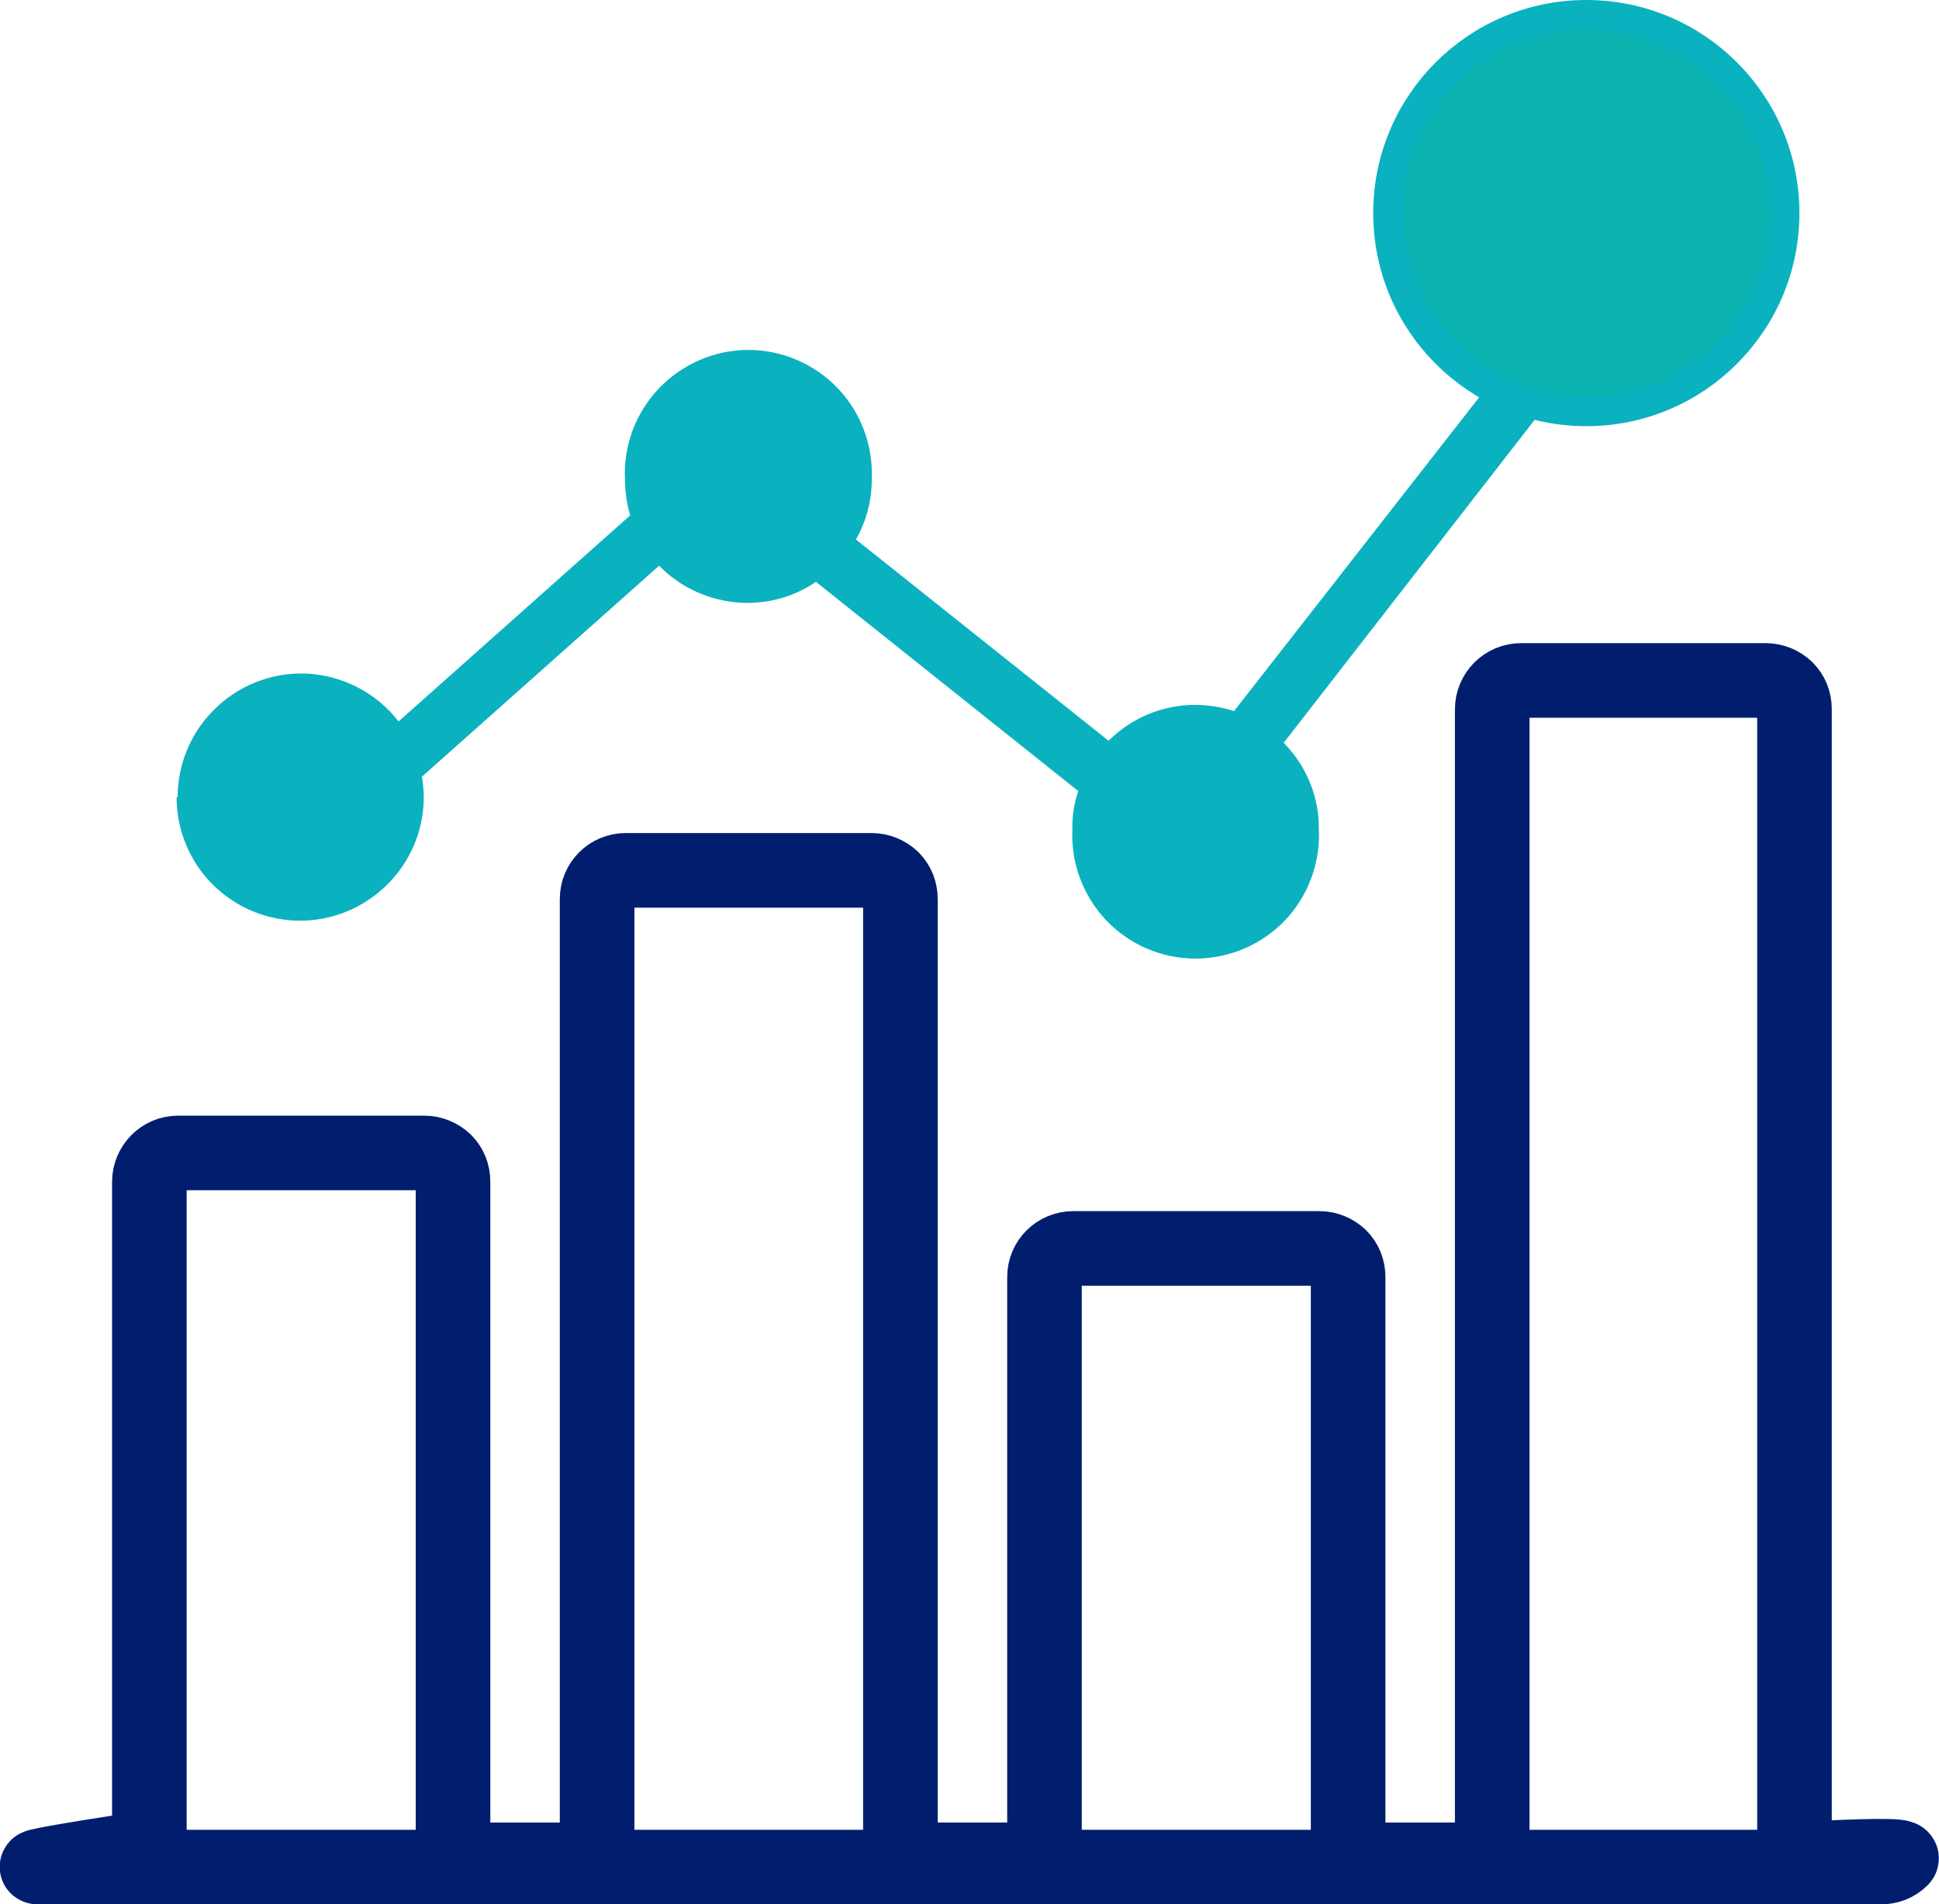
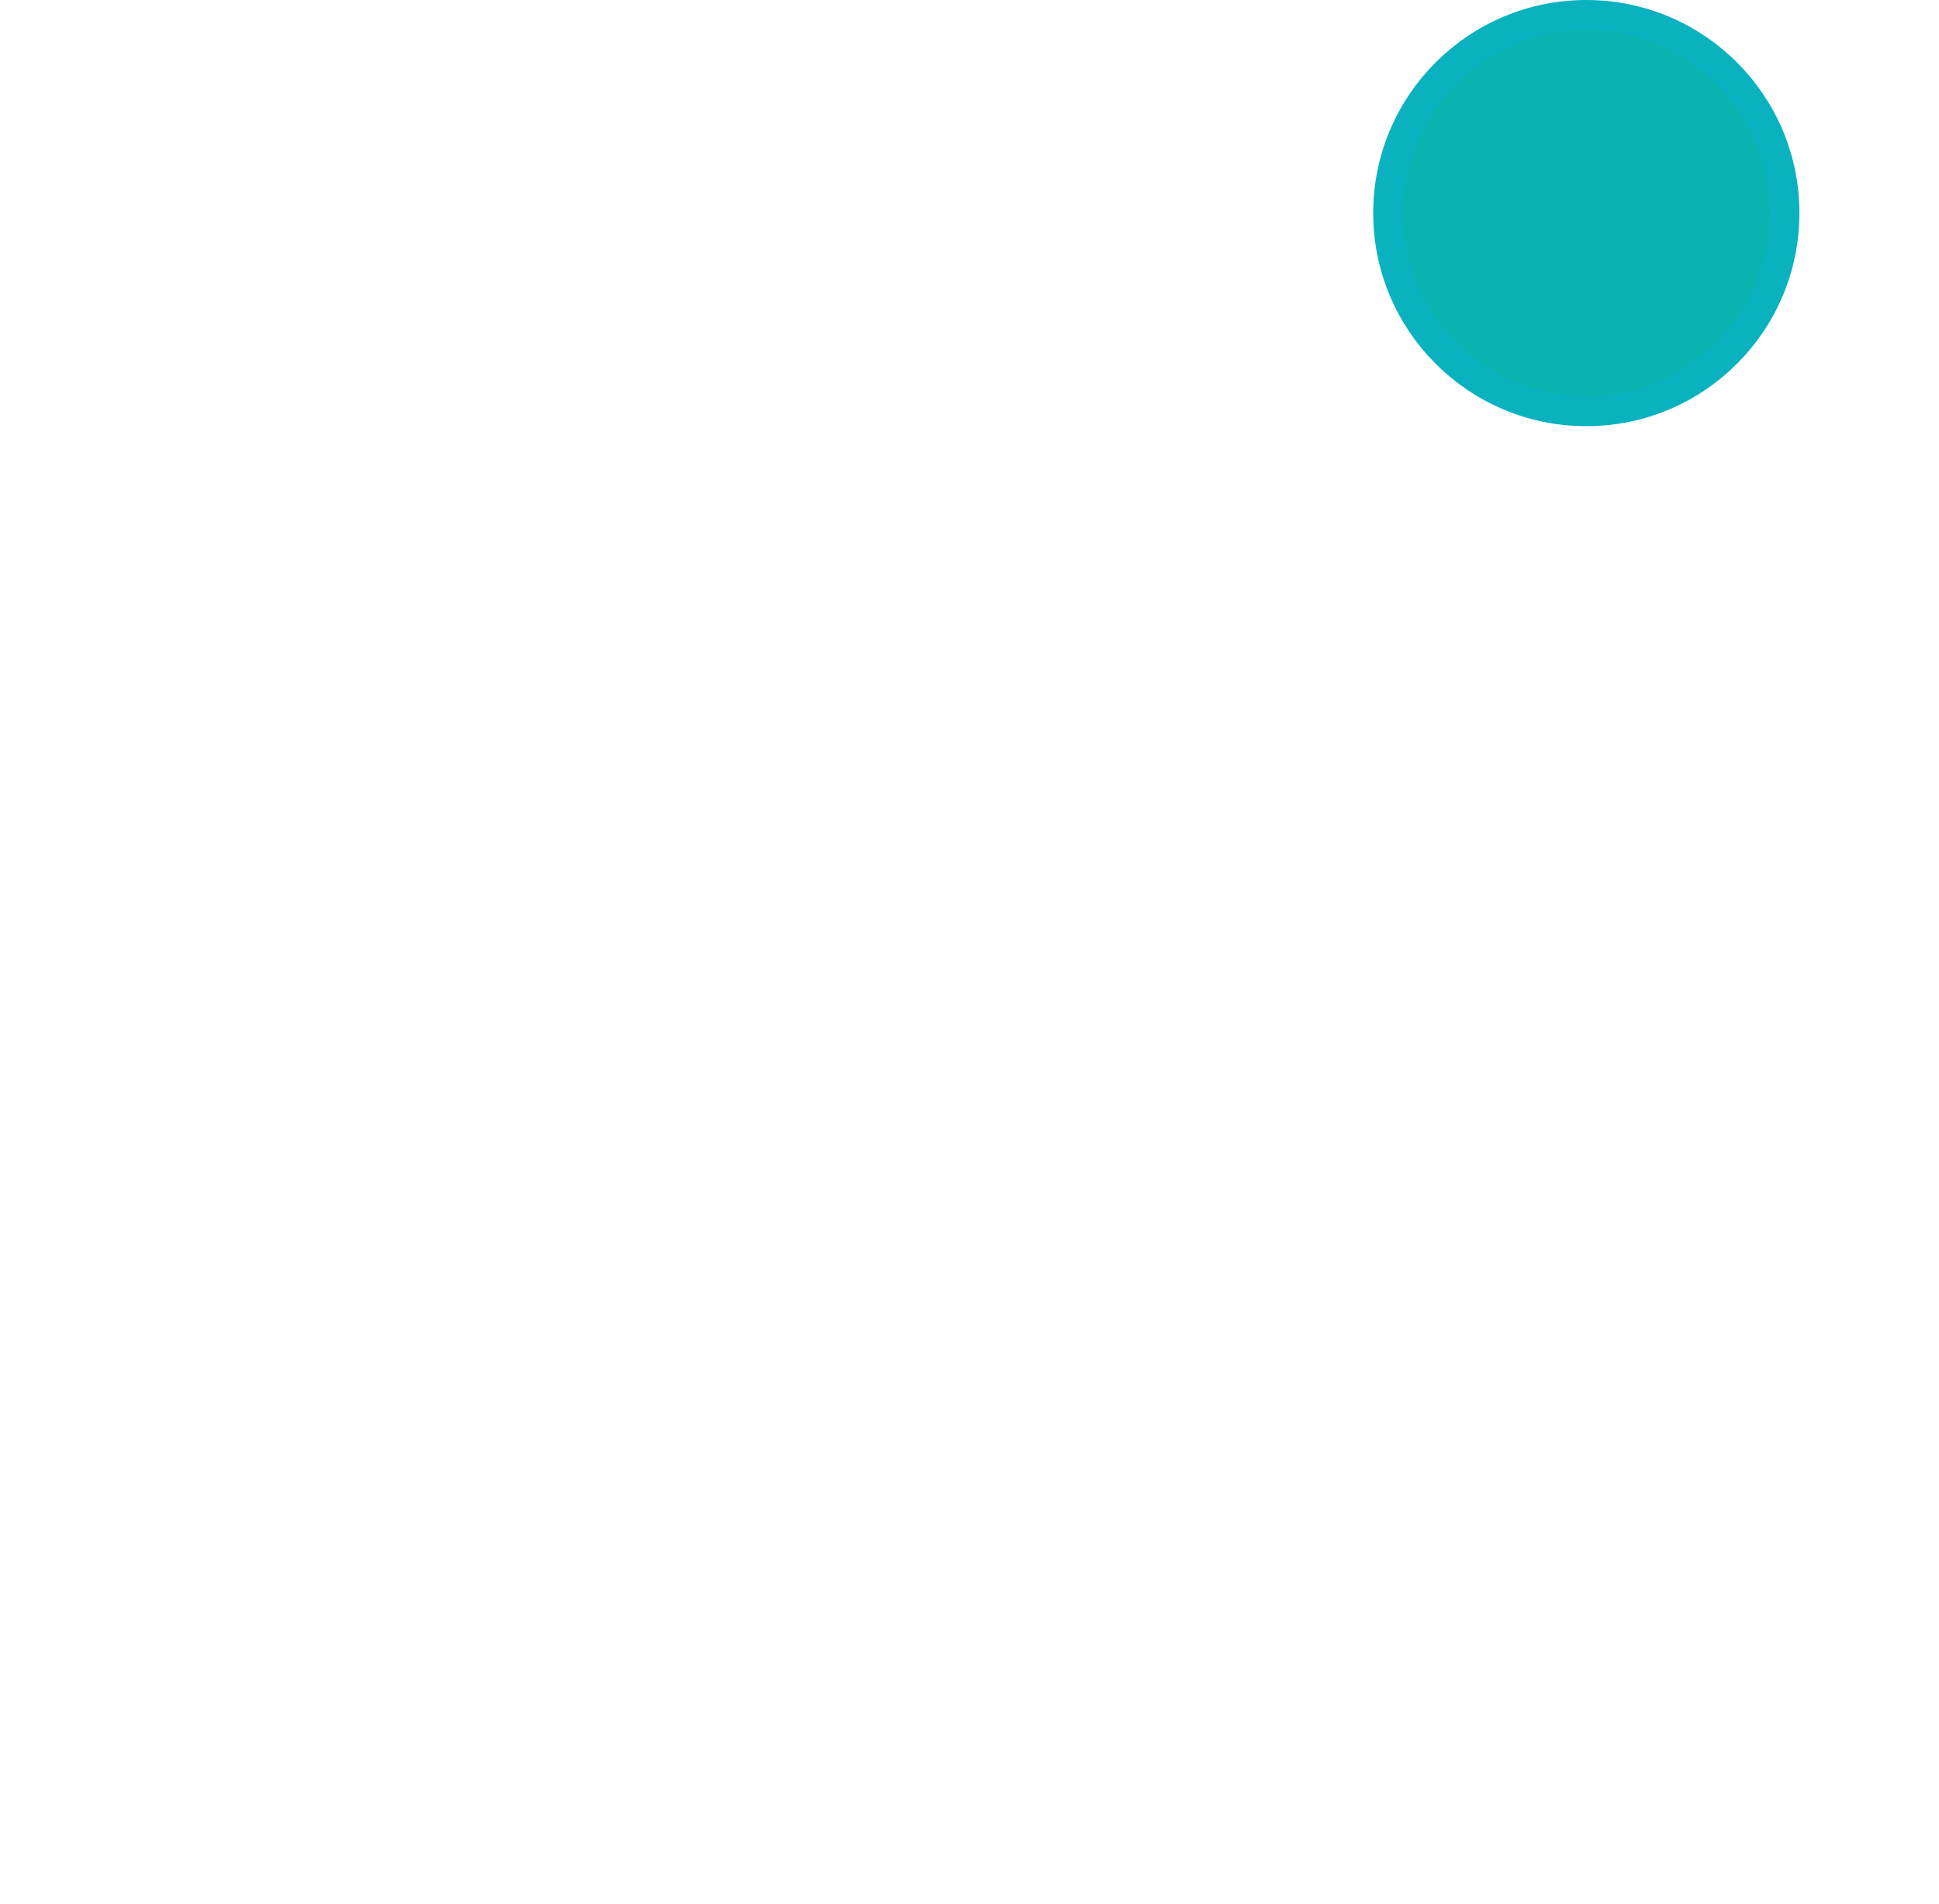
<svg xmlns="http://www.w3.org/2000/svg" width="129.988px" height="127.673px" viewBox="0 0 129.988 127.673" version="1.1">
  <title>Icon_Market Predictions</title>
  <g id="Designs" stroke="none" stroke-width="1" fill="none" fill-rule="evenodd">
    <g id="AI-Blog" transform="translate(-59.522, -2197)">
      <g id="The-Dont's" transform="translate(60, 2138)">
        <g id="Icon_Market-Predictions" transform="translate(2, 60)">
-           <path d="M124.985,123.619 C124.615,123.988 124.13,124.173 123.621,124.173 L0.118,124.173 C-0.59,124.173 1.882,123.736 7.535,122.861 L7.535,78.238 C7.535,77.175 8.39,76.297 9.453,76.297 L25.974,76.297 C26.483,76.297 26.968,76.505 27.338,76.851 C27.707,77.221 27.892,77.706 27.892,78.215 L27.892,123.687 L37.551,123.687 L37.551,59.268 C37.551,58.205 38.405,57.35 39.468,57.35 L55.966,57.35 C56.475,57.35 56.96,57.558 57.33,57.904 C57.699,58.274 57.884,58.759 57.884,59.268 L57.884,123.687 L67.543,123.687 L67.543,84.615 C67.543,83.552 68.397,82.697 69.483,82.697 L85.981,82.697 C86.49,82.697 86.975,82.905 87.345,83.252 C87.714,83.622 87.899,84.107 87.899,84.615 L87.899,123.687 L97.558,123.687 L97.558,46.559 C97.558,45.496 98.412,44.618 99.498,44.618 L115.904,44.618 C116.412,44.618 116.898,44.826 117.267,45.173 C117.637,45.542 117.822,46.028 117.822,46.536 L117.822,123.664 C122.828,123.387 125.216,123.372 124.985,123.619 Z" id="Path" stroke="#001E6D" stroke-width="5" />
-           <path d="M83.578,48.8 C85.103,50.349 85.958,52.428 85.935,54.577 C86.051,56.841 85.219,59.06 83.671,60.7 C82.099,62.341 79.927,63.265 77.663,63.265 C75.399,63.265 73.25,62.341 71.679,60.7 C70.13,59.06 69.299,56.841 69.414,54.577 C69.391,53.722 69.53,52.867 69.807,52.035 L52.223,38.01 C50.629,39.096 48.688,39.581 46.77,39.373 C44.852,39.165 43.05,38.31 41.71,36.924 L25.813,51.065 C25.882,51.527 25.928,51.989 25.928,52.451 C25.928,55.409 24.334,58.135 21.769,59.614 C19.227,61.093 16.062,61.093 13.497,59.614 C10.932,58.135 9.361,55.409 9.361,52.451 L9.43,52.451 C9.43,50.118 10.401,47.922 12.111,46.351 C13.797,44.78 16.085,43.994 18.395,44.179 C20.706,44.387 22.832,45.542 24.241,47.368 L39.769,33.55 C39.538,32.765 39.422,31.956 39.422,31.147 C39.307,28.883 40.138,26.665 41.71,25.024 C43.258,23.407 45.43,22.459 47.694,22.459 C49.959,22.459 52.131,23.407 53.679,25.024 C55.25,26.665 56.059,28.883 55.966,31.147 C55.966,32.557 55.597,33.943 54.903,35.168 L71.84,48.662 C73.365,47.137 75.445,46.259 77.617,46.259 C78.518,46.259 79.396,46.397 80.251,46.675 L98.389,23.453 C99.314,24.354 100.377,25.117 101.532,25.694 L83.578,48.8 L83.578,48.8 Z" id="Path" fill="#0AB2BF" fill-rule="nonzero" />
          <circle id="Oval" stroke="#0AB2BF" stroke-width="2" fill="#0AB2B0" cx="103.866" cy="13.286" r="13.286" />
        </g>
      </g>
    </g>
  </g>
</svg>